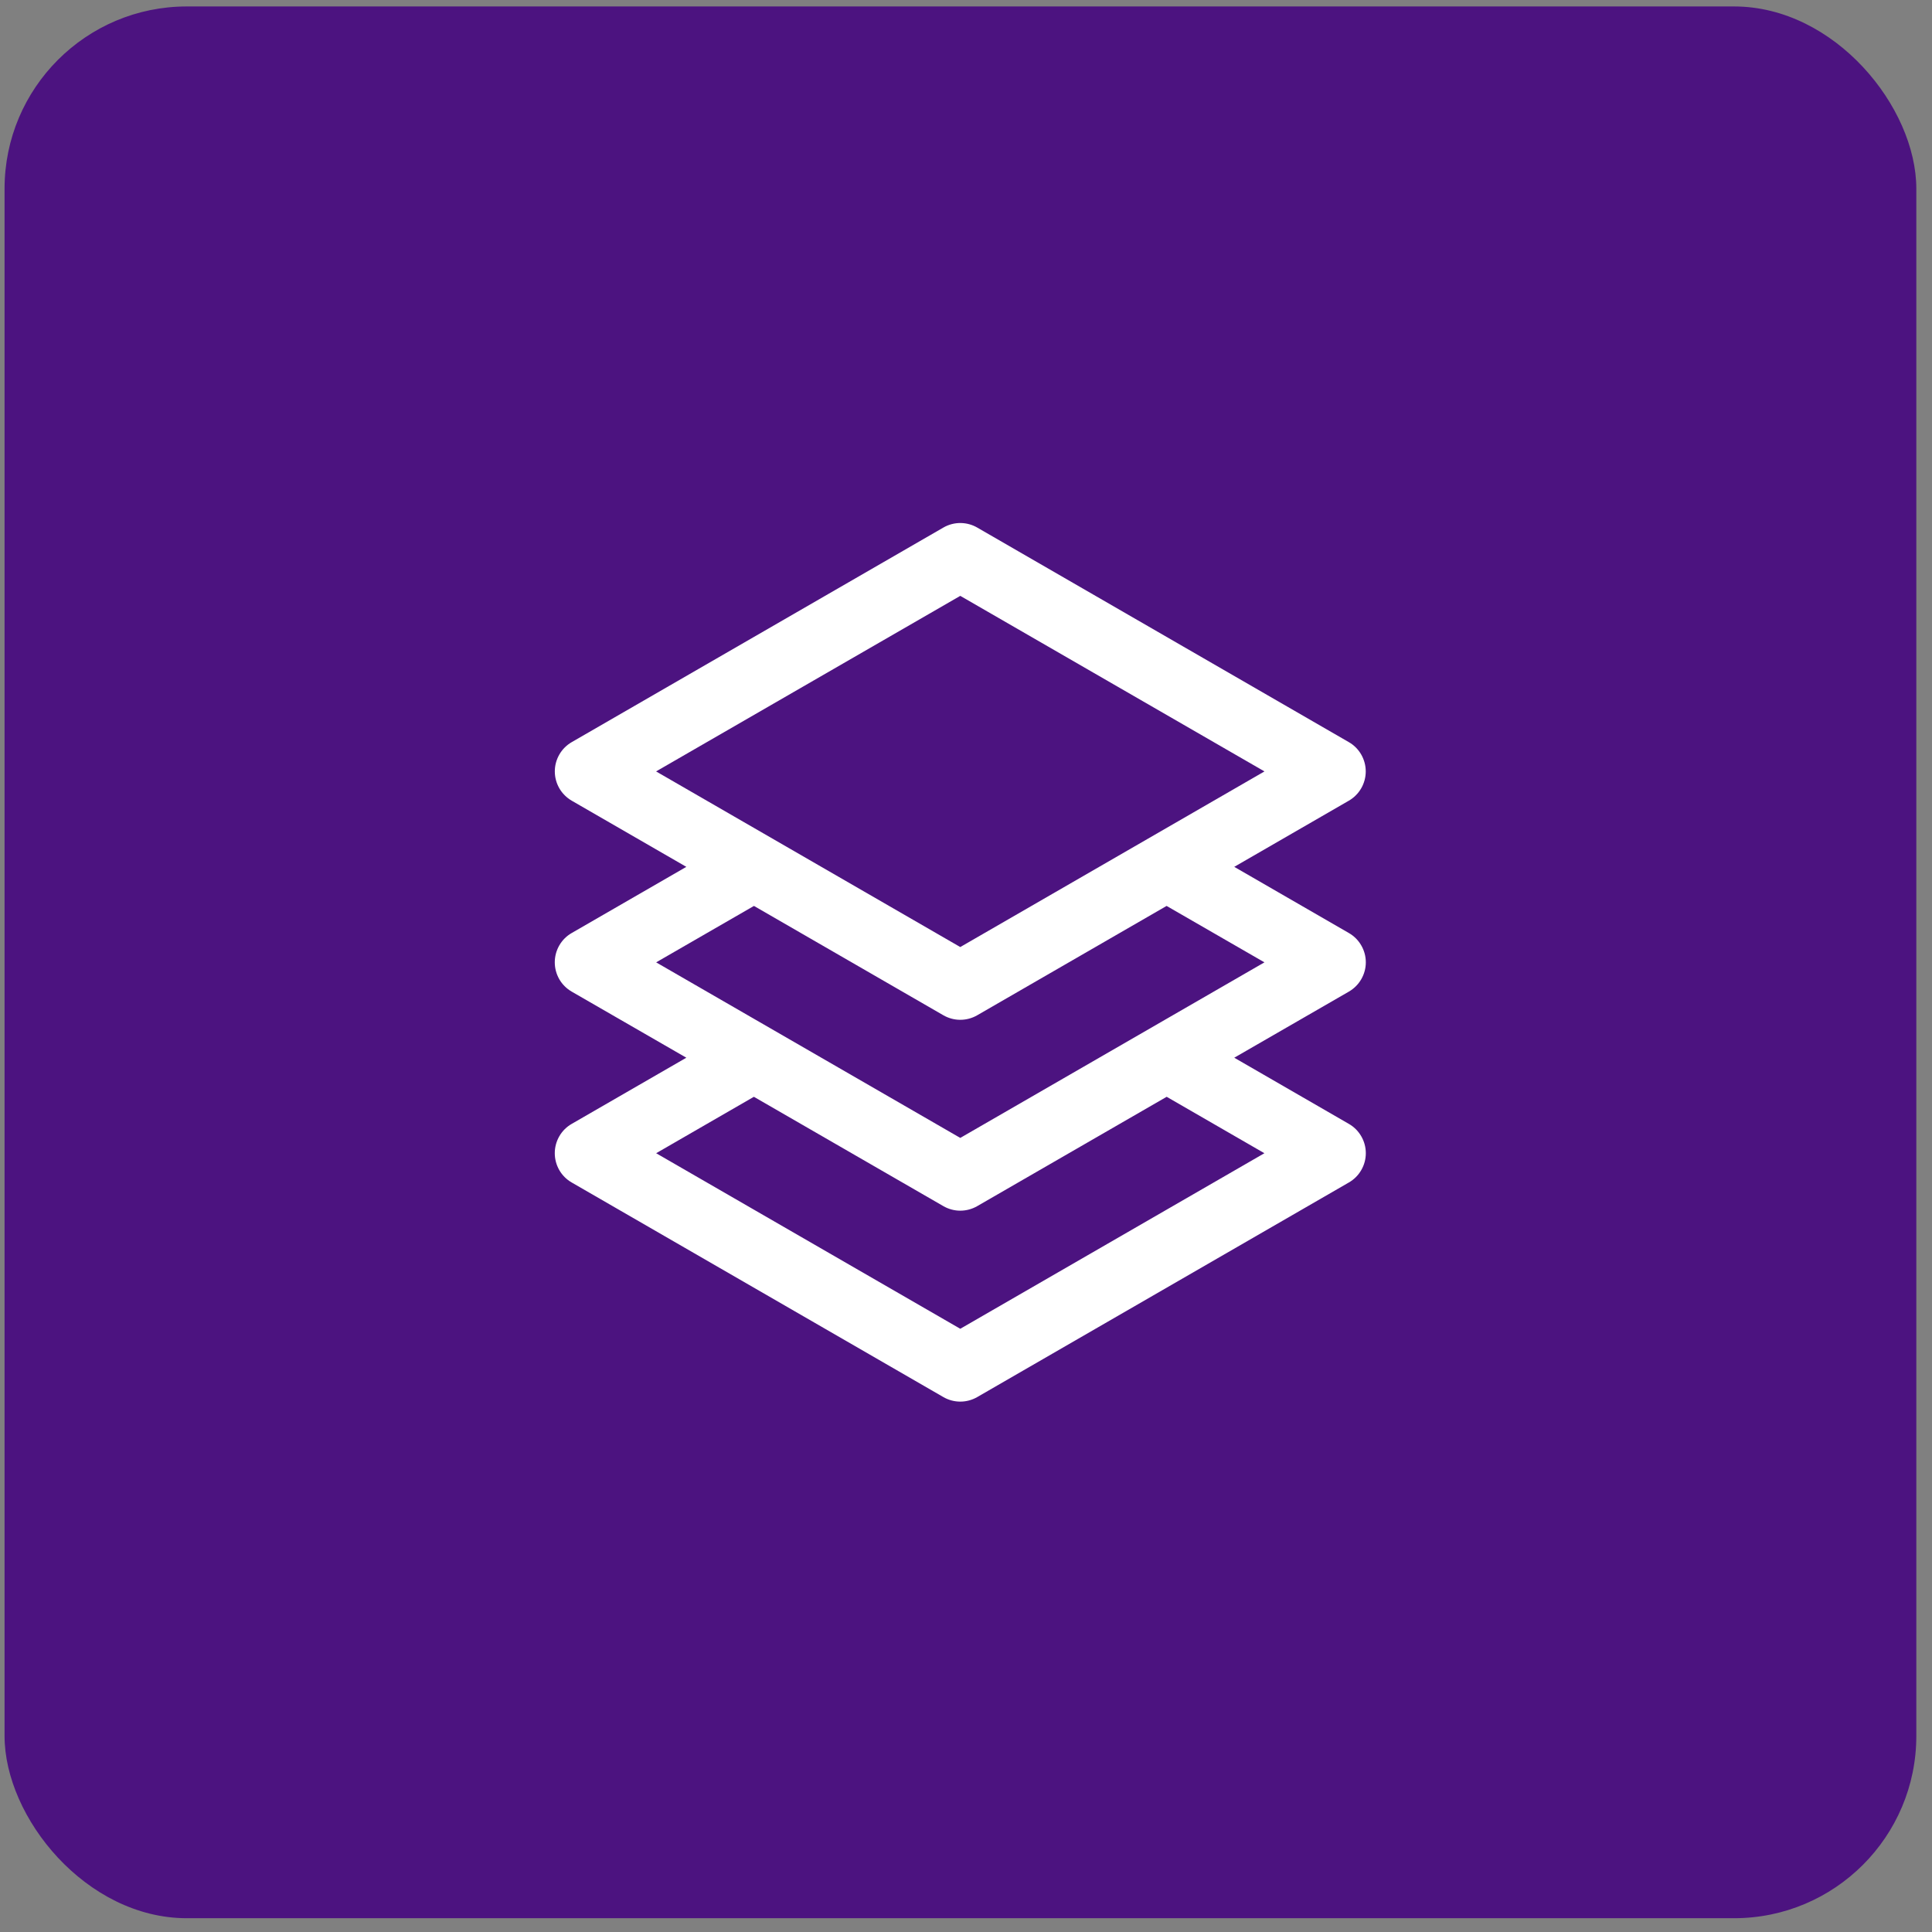
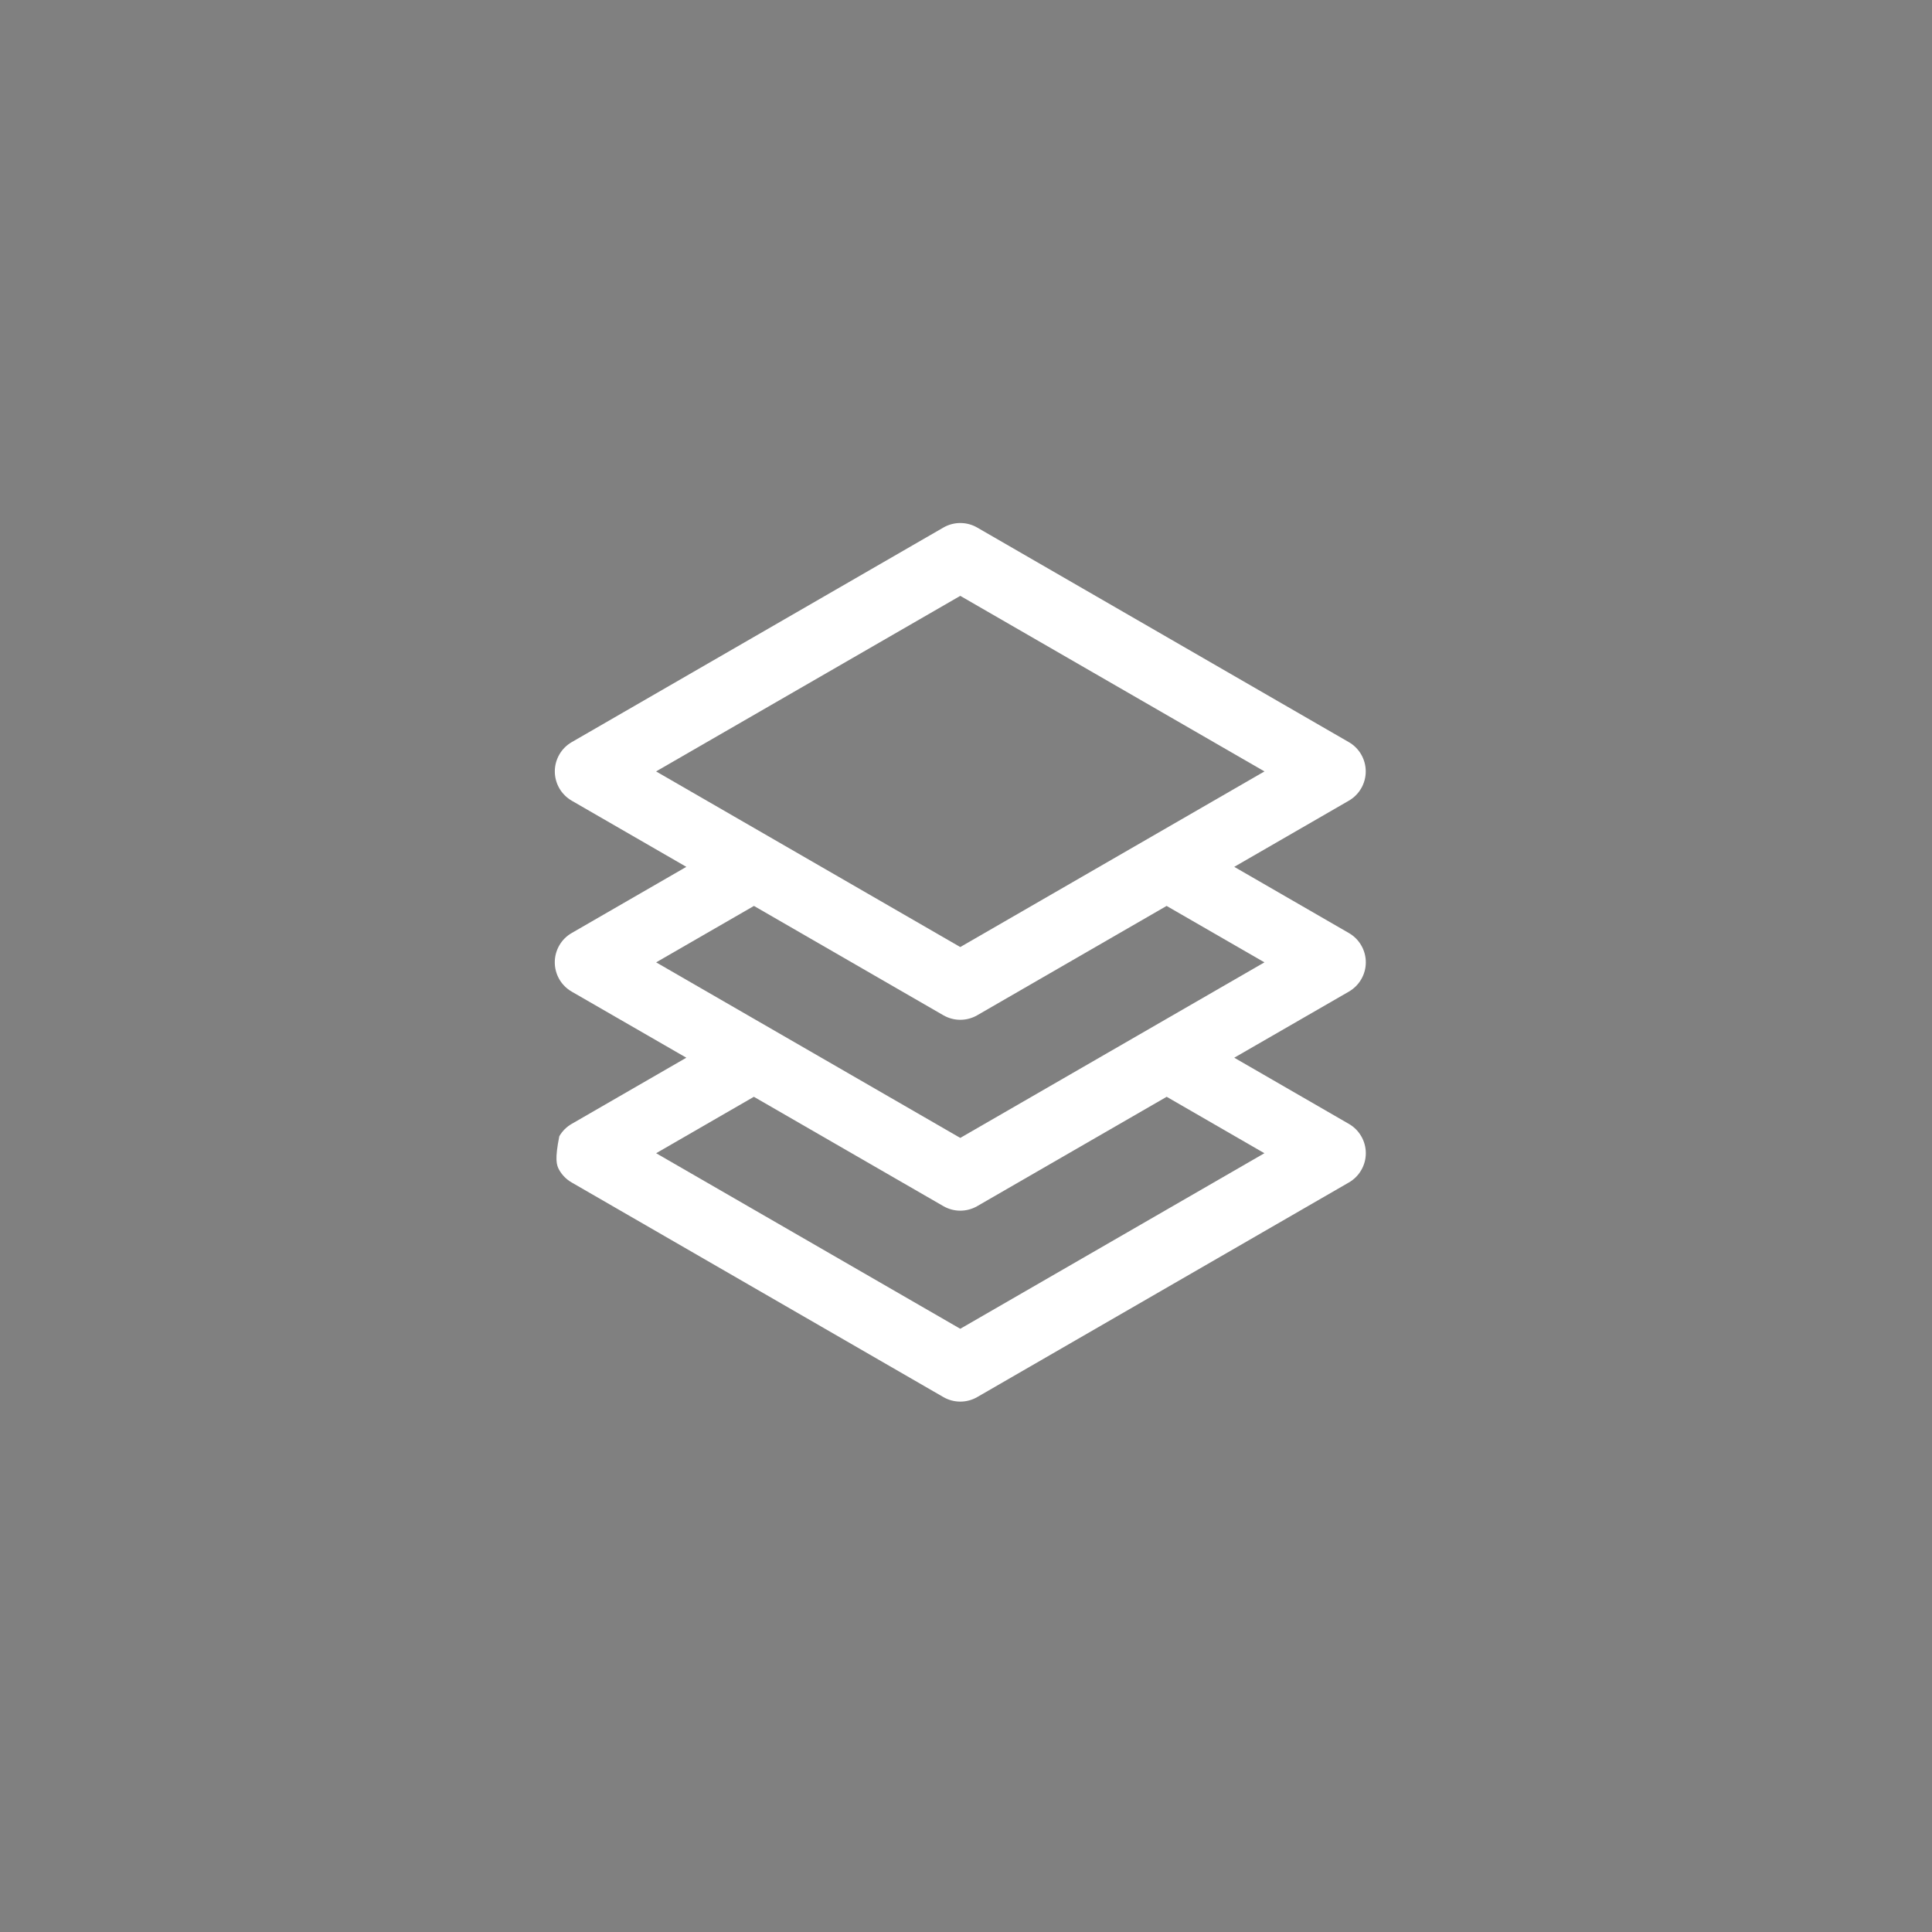
<svg xmlns="http://www.w3.org/2000/svg" width="53" height="53" viewBox="0 0 53 53" fill="none">
  <rect x="0" y="0" width="53" height="53" fill="#808080" stroke="none" />
-   <rect x="0.125" y="0.177" width="52.445" height="52.445" rx="5" fill="#4C1380" />
-   <path d="M26.365 14.348C26.195 14.344 26.027 14.387 25.88 14.472L15.682 20.36C15.542 20.441 15.425 20.558 15.344 20.699C15.263 20.84 15.22 20.999 15.22 21.162C15.22 21.324 15.263 21.484 15.344 21.625C15.425 21.765 15.542 21.882 15.682 21.964L18.828 23.78L15.682 25.596C15.541 25.677 15.424 25.794 15.343 25.935C15.262 26.076 15.219 26.236 15.219 26.399C15.219 26.562 15.262 26.721 15.343 26.863C15.424 27.003 15.541 27.12 15.682 27.202L18.828 29.016L15.682 30.832C15.541 30.913 15.424 31.03 15.343 31.171C15.262 31.312 15.219 31.472 15.219 31.635C15.219 31.798 15.262 31.958 15.343 32.099C15.424 32.24 15.541 32.357 15.682 32.438L25.88 38.326C26.021 38.407 26.18 38.45 26.343 38.45C26.506 38.45 26.666 38.407 26.807 38.326L37.004 32.438C37.145 32.357 37.262 32.24 37.343 32.099C37.425 31.958 37.468 31.798 37.468 31.635C37.468 31.472 37.425 31.312 37.343 31.171C37.262 31.03 37.145 30.913 37.004 30.832L33.859 29.016L37.004 27.202C37.145 27.12 37.262 27.003 37.343 26.863C37.425 26.721 37.468 26.562 37.468 26.399C37.468 26.236 37.425 26.076 37.343 25.935C37.262 25.794 37.145 25.677 37.004 25.596L33.859 23.78L37.004 21.964C37.145 21.882 37.261 21.765 37.342 21.625C37.423 21.484 37.466 21.324 37.466 21.162C37.466 20.999 37.423 20.84 37.342 20.699C37.261 20.558 37.145 20.441 37.004 20.36L26.807 14.472C26.672 14.394 26.52 14.352 26.365 14.348ZM26.343 16.346L34.688 21.162L26.343 25.98L17.998 21.162L26.343 16.346ZM20.683 24.852L25.88 27.852C26.021 27.933 26.181 27.976 26.343 27.976C26.506 27.976 26.666 27.933 26.807 27.852L32.003 24.852L34.687 26.4L26.343 31.216L18 26.4L20.683 24.852ZM20.681 30.088L25.88 33.088C26.021 33.169 26.18 33.212 26.343 33.212C26.506 33.212 26.666 33.169 26.807 33.088L32.005 30.088L34.686 31.636L26.343 36.452L18 31.636L20.681 30.088Z" fill="white" />
+   <path d="M26.365 14.348C26.195 14.344 26.027 14.387 25.88 14.472L15.682 20.36C15.542 20.441 15.425 20.558 15.344 20.699C15.263 20.84 15.22 20.999 15.22 21.162C15.22 21.324 15.263 21.484 15.344 21.625C15.425 21.765 15.542 21.882 15.682 21.964L18.828 23.78L15.682 25.596C15.541 25.677 15.424 25.794 15.343 25.935C15.262 26.076 15.219 26.236 15.219 26.399C15.219 26.562 15.262 26.721 15.343 26.863C15.424 27.003 15.541 27.12 15.682 27.202L18.828 29.016L15.682 30.832C15.541 30.913 15.424 31.03 15.343 31.171C15.219 31.798 15.262 31.958 15.343 32.099C15.424 32.24 15.541 32.357 15.682 32.438L25.88 38.326C26.021 38.407 26.18 38.45 26.343 38.45C26.506 38.45 26.666 38.407 26.807 38.326L37.004 32.438C37.145 32.357 37.262 32.24 37.343 32.099C37.425 31.958 37.468 31.798 37.468 31.635C37.468 31.472 37.425 31.312 37.343 31.171C37.262 31.03 37.145 30.913 37.004 30.832L33.859 29.016L37.004 27.202C37.145 27.12 37.262 27.003 37.343 26.863C37.425 26.721 37.468 26.562 37.468 26.399C37.468 26.236 37.425 26.076 37.343 25.935C37.262 25.794 37.145 25.677 37.004 25.596L33.859 23.78L37.004 21.964C37.145 21.882 37.261 21.765 37.342 21.625C37.423 21.484 37.466 21.324 37.466 21.162C37.466 20.999 37.423 20.84 37.342 20.699C37.261 20.558 37.145 20.441 37.004 20.36L26.807 14.472C26.672 14.394 26.52 14.352 26.365 14.348ZM26.343 16.346L34.688 21.162L26.343 25.98L17.998 21.162L26.343 16.346ZM20.683 24.852L25.88 27.852C26.021 27.933 26.181 27.976 26.343 27.976C26.506 27.976 26.666 27.933 26.807 27.852L32.003 24.852L34.687 26.4L26.343 31.216L18 26.4L20.683 24.852ZM20.681 30.088L25.88 33.088C26.021 33.169 26.18 33.212 26.343 33.212C26.506 33.212 26.666 33.169 26.807 33.088L32.005 30.088L34.686 31.636L26.343 36.452L18 31.636L20.681 30.088Z" fill="white" />
</svg>